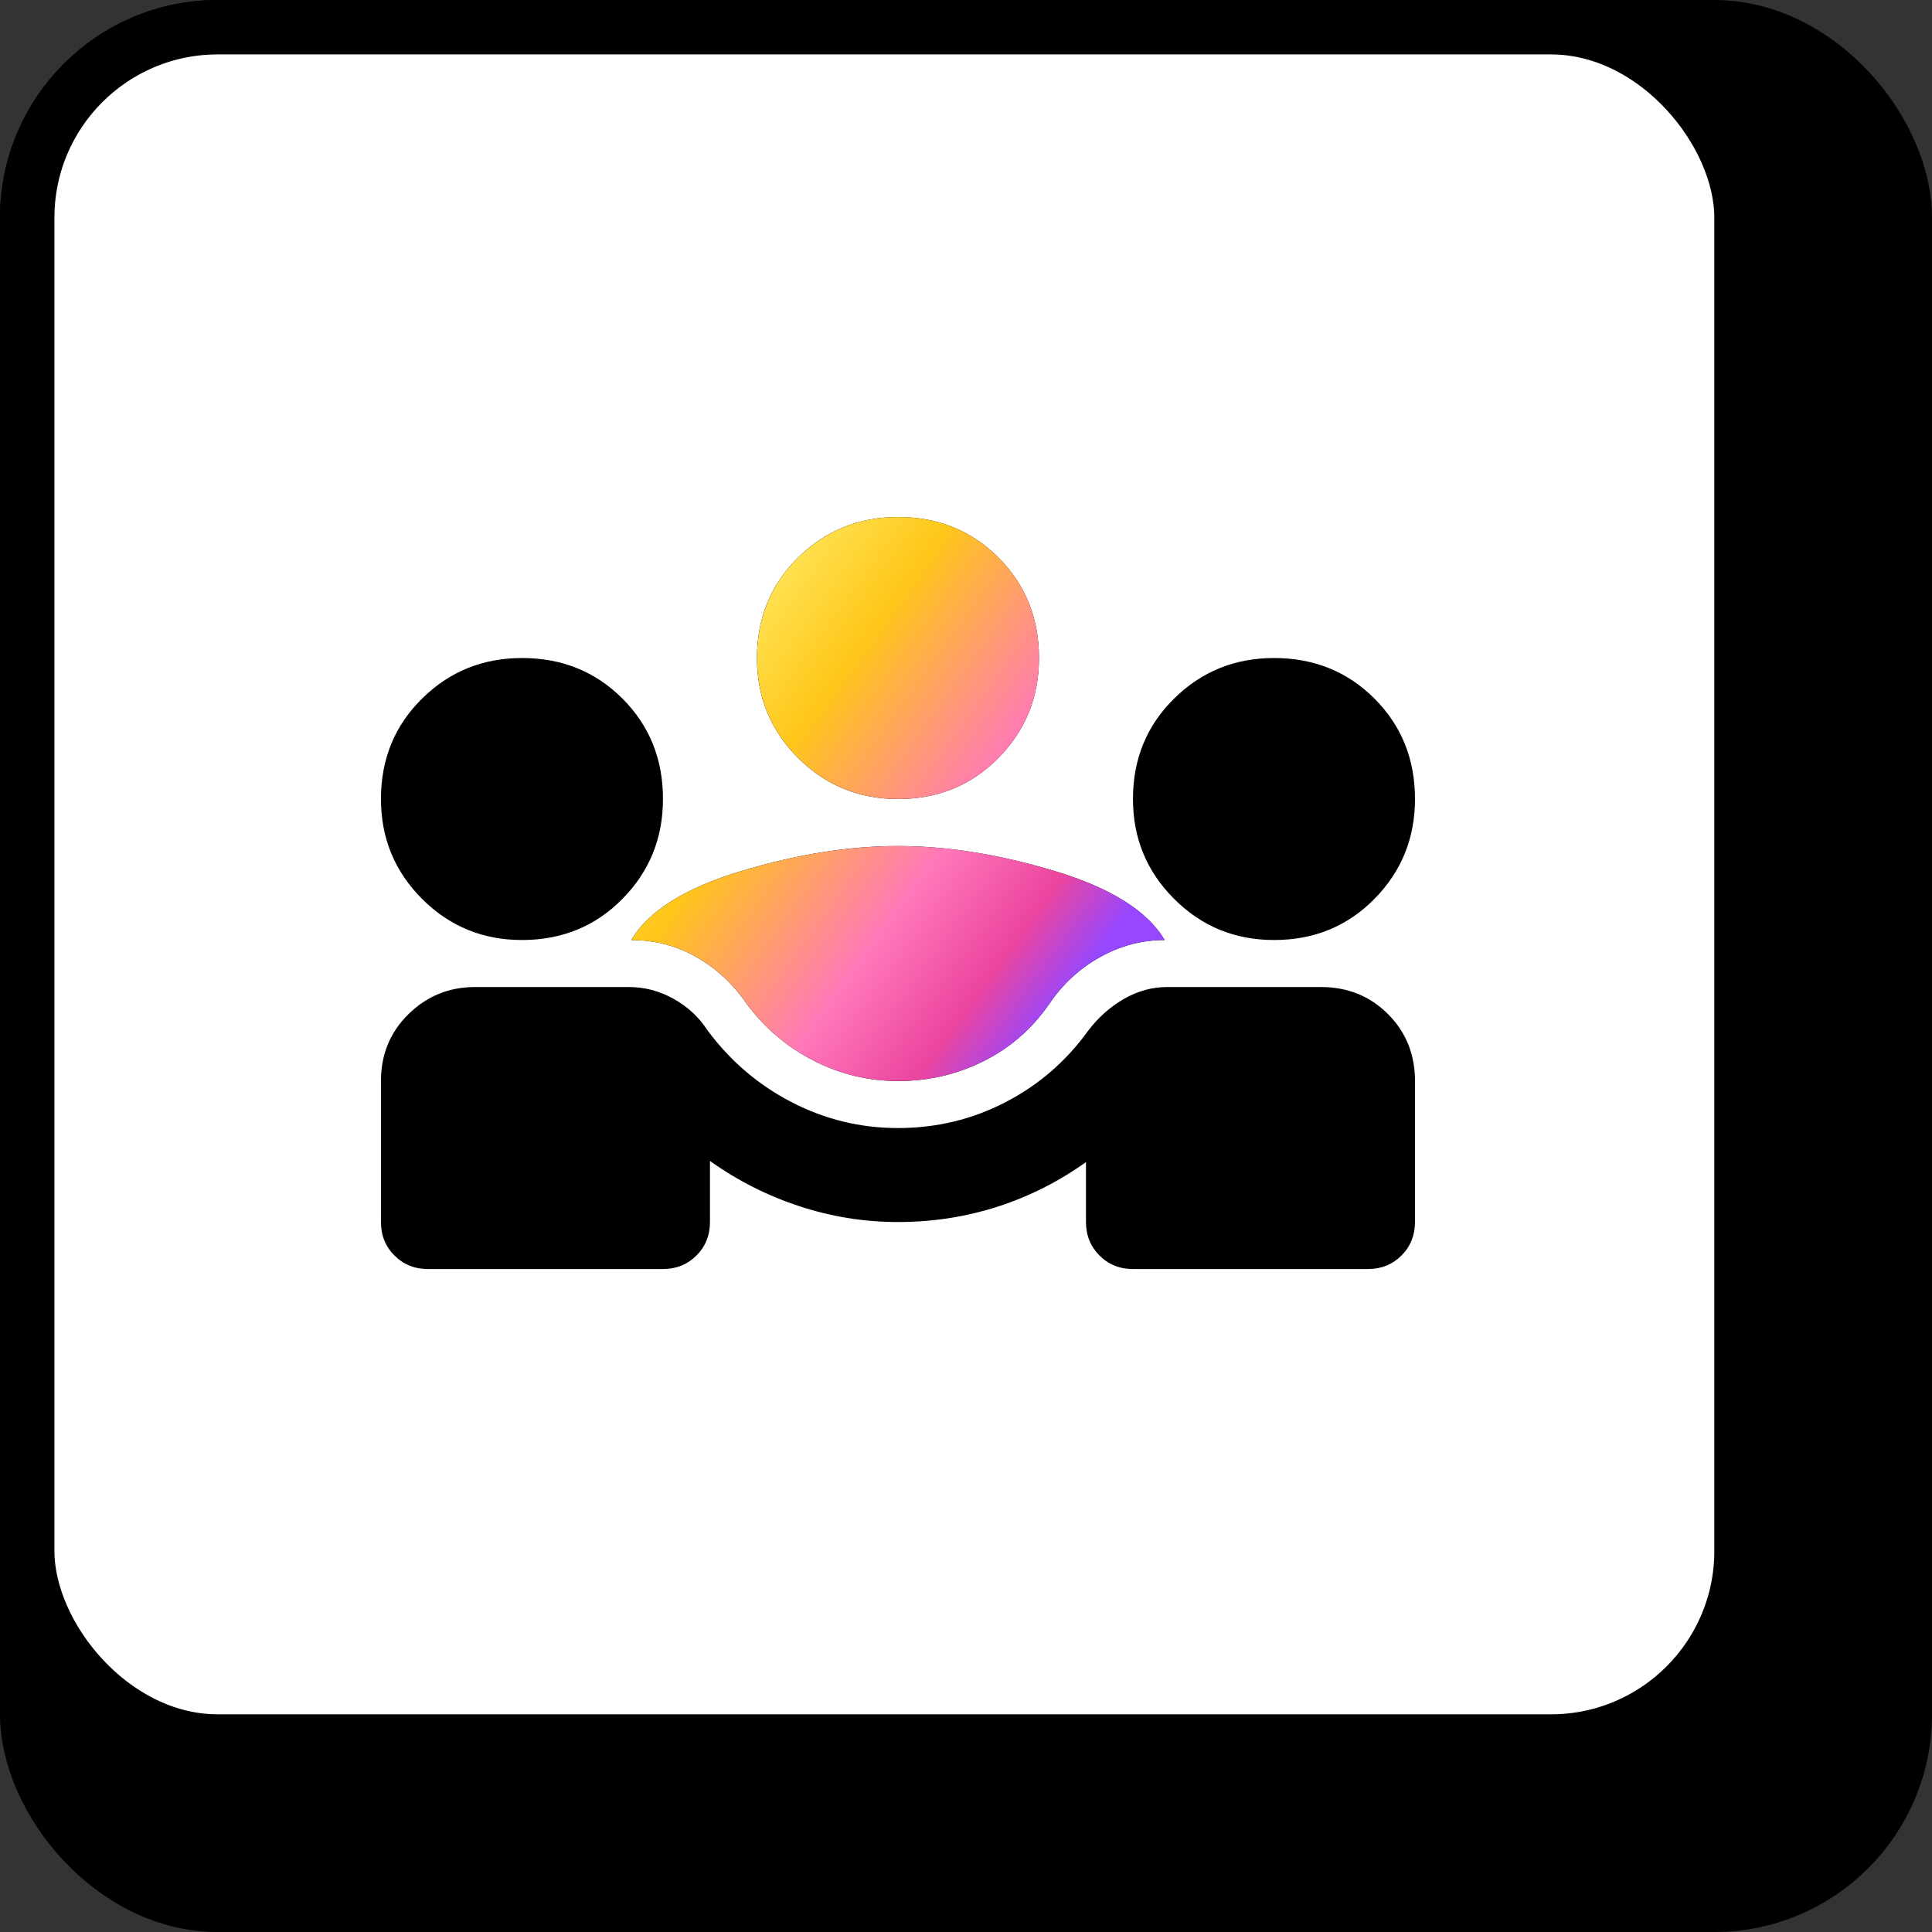
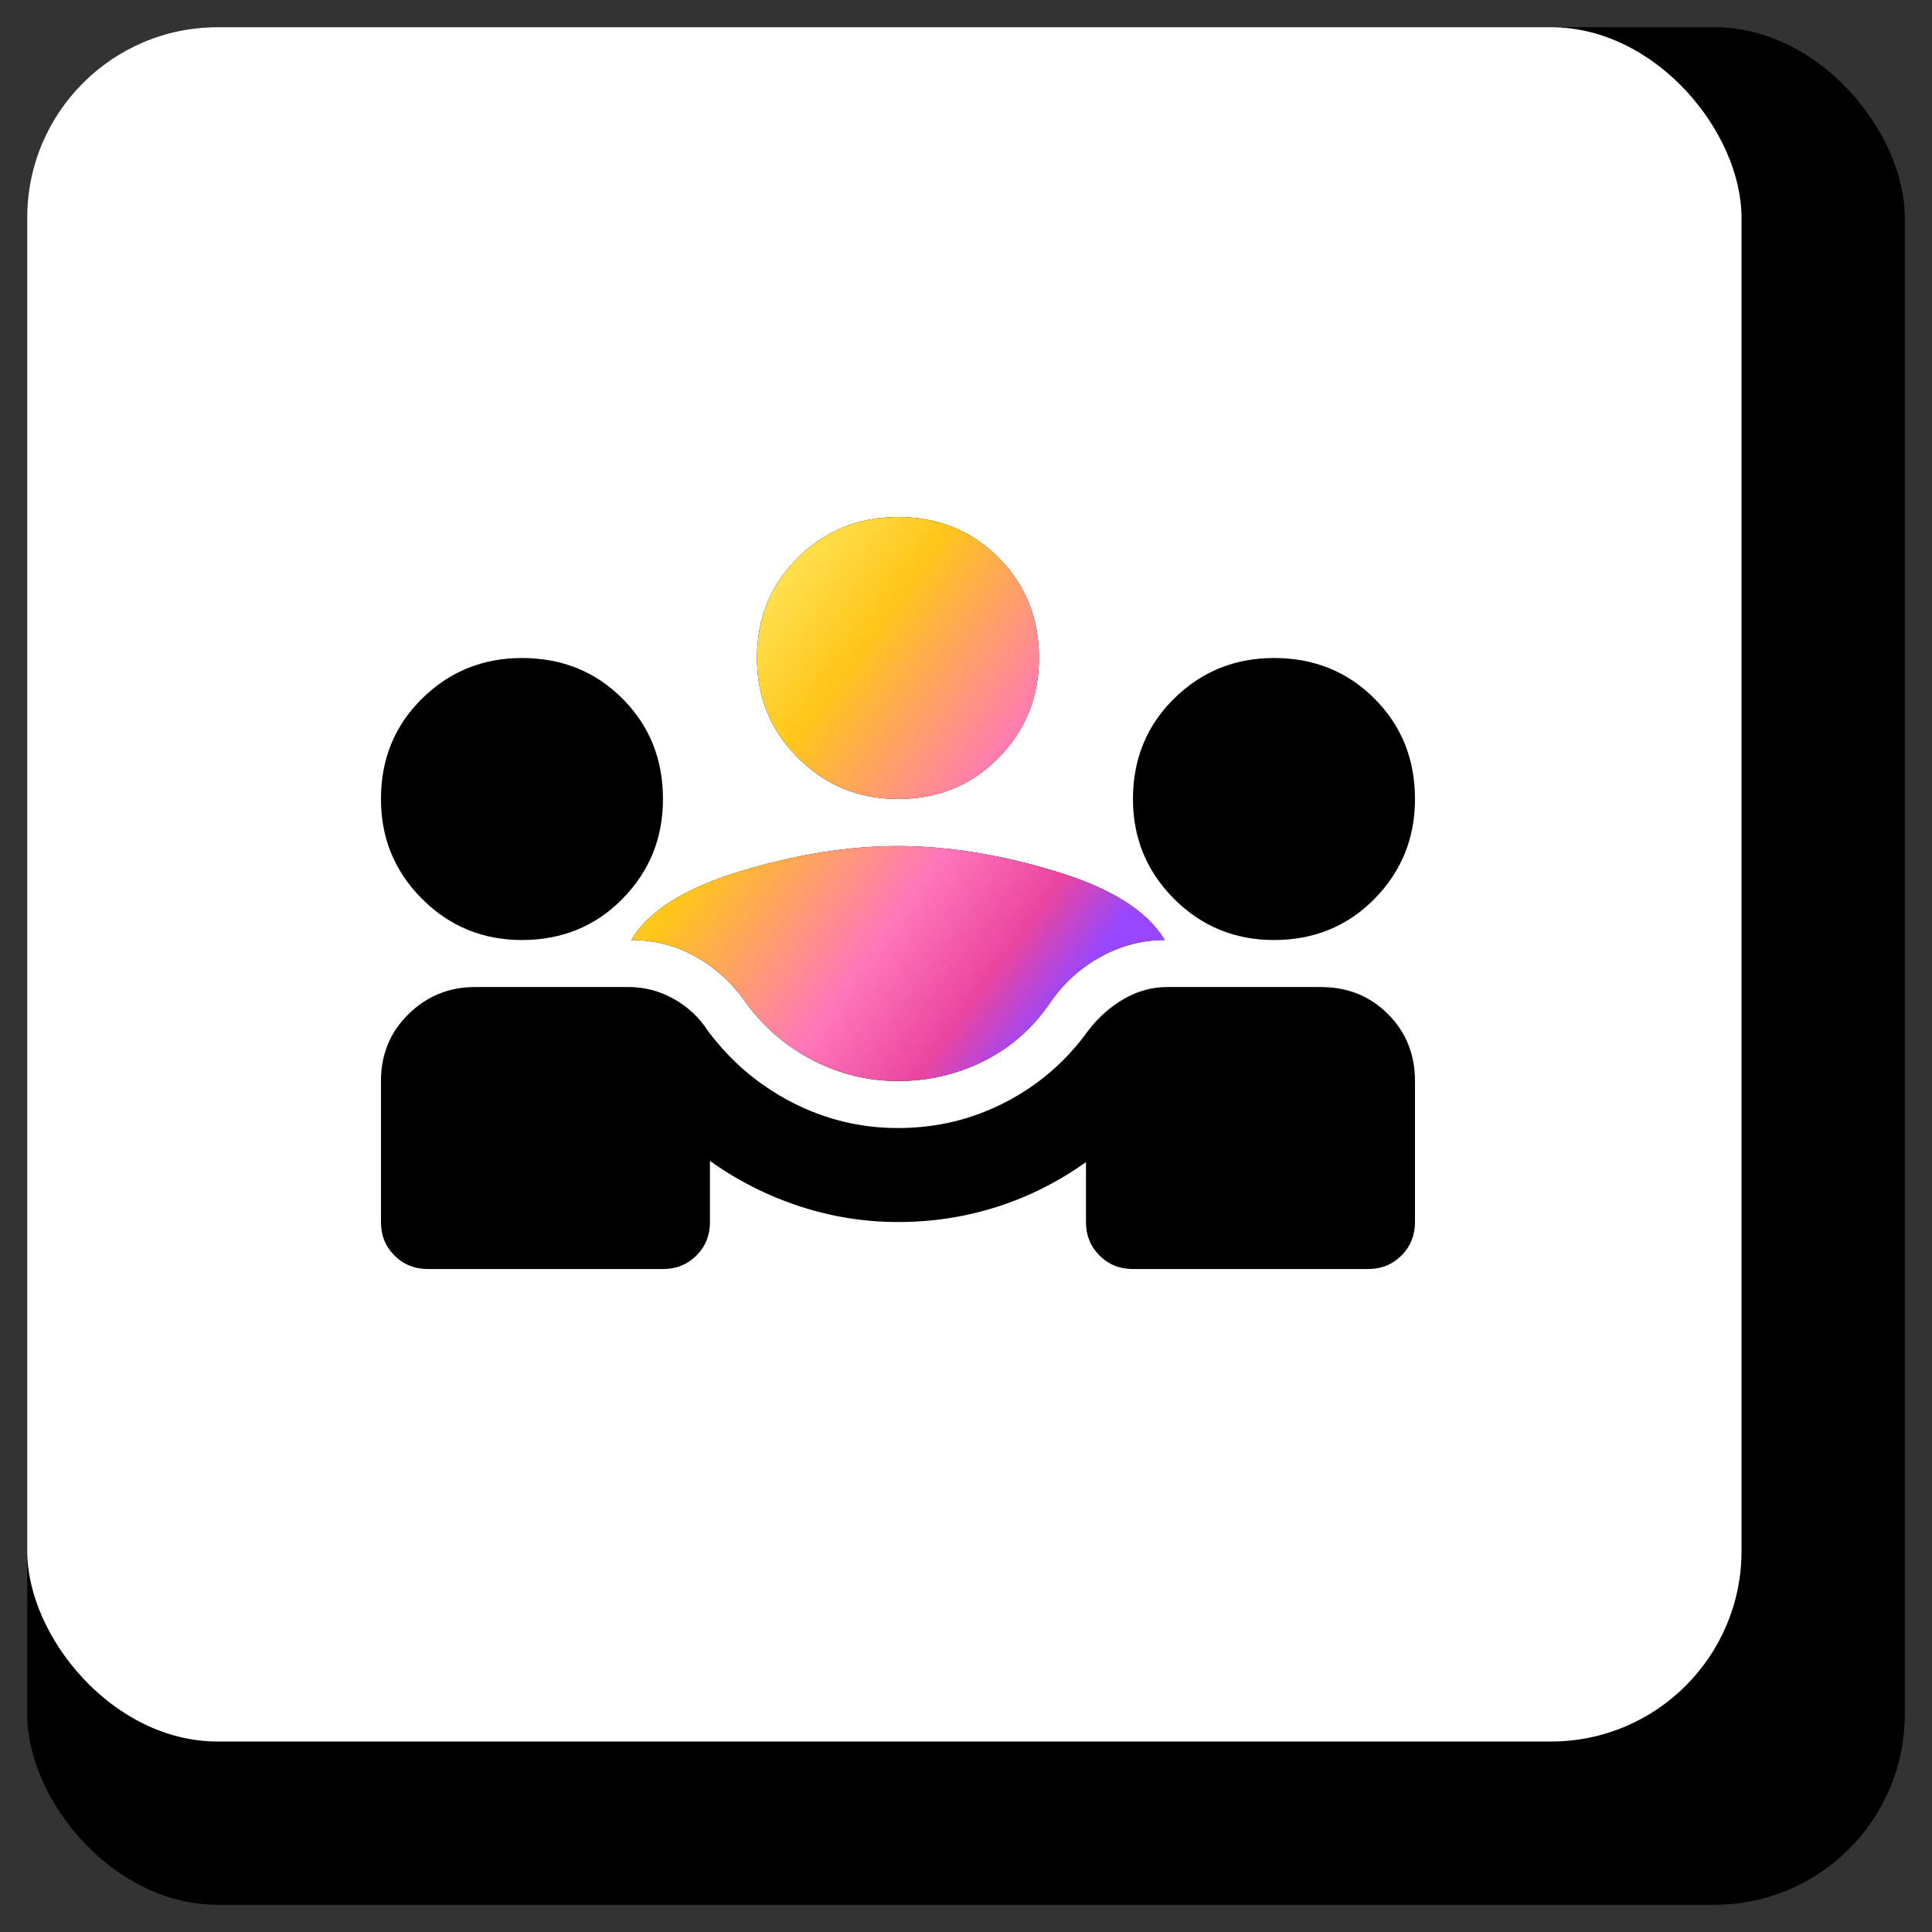
<svg xmlns="http://www.w3.org/2000/svg" width="71" height="71" viewBox="0 0 71 71" fill="none">
  <rect x="0" y="0" width="71" height="71" fill="#333333" stroke="none" />
  <rect x="1" y="1" width="69" height="69" rx="7" fill="black" />
-   <rect x="1" y="1" width="69" height="69" rx="7" stroke="black" stroke-width="2" />
  <rect x="1" y="1" width="63" height="63" rx="7" fill="white" />
-   <rect x="1" y="1" width="63" height="63" rx="7" stroke="black" stroke-width="2" />
  <path d="M14 44.909V39.727C14 38.748 14.338 37.928 15.015 37.266C15.691 36.604 16.505 36.273 17.454 36.273H23.111C23.687 36.273 24.234 36.417 24.752 36.705C25.27 36.992 25.688 37.381 26.005 37.87C26.839 38.993 27.869 39.871 29.092 40.505C30.316 41.138 31.618 41.455 33 41.455C34.411 41.455 35.728 41.138 36.951 40.505C38.175 39.871 39.189 38.993 39.995 37.87C40.37 37.381 40.809 36.992 41.312 36.705C41.816 36.417 42.342 36.273 42.889 36.273H48.545C49.524 36.273 50.345 36.604 51.007 37.266C51.669 37.928 52 38.748 52 39.727V44.909C52 45.398 51.834 45.809 51.503 46.14C51.172 46.471 50.762 46.636 50.273 46.636H41.636C41.147 46.636 40.737 46.471 40.406 46.14C40.075 45.809 39.909 45.398 39.909 44.909V42.707C38.901 43.426 37.815 43.974 36.649 44.348C35.483 44.722 34.267 44.909 33 44.909C31.762 44.909 30.553 44.715 29.373 44.326C28.192 43.938 27.099 43.383 26.091 42.664V44.909C26.091 45.398 25.925 45.809 25.594 46.14C25.263 46.471 24.853 46.636 24.364 46.636H15.727C15.238 46.636 14.828 46.471 14.497 46.14C14.165 45.809 14 45.398 14 44.909ZM33 39.727C31.906 39.727 30.87 39.475 29.891 38.972C28.912 38.468 28.092 37.77 27.43 36.877C26.94 36.158 26.328 35.589 25.594 35.172C24.86 34.754 24.061 34.545 23.198 34.545C23.831 33.48 25.17 32.638 27.214 32.019C29.258 31.4 31.186 31.091 33 31.091C34.814 31.091 36.742 31.4 38.786 32.019C40.83 32.638 42.169 33.48 42.802 34.545C41.967 34.545 41.176 34.754 40.427 35.172C39.679 35.589 39.06 36.158 38.571 36.877C37.937 37.798 37.131 38.504 36.152 38.993C35.173 39.483 34.123 39.727 33 39.727ZM19.182 34.545C17.742 34.545 16.519 34.042 15.511 33.034C14.504 32.026 14 30.803 14 29.364C14 27.895 14.504 26.665 15.511 25.672C16.519 24.678 17.742 24.182 19.182 24.182C20.65 24.182 21.881 24.678 22.874 25.672C23.867 26.665 24.364 27.895 24.364 29.364C24.364 30.803 23.867 32.026 22.874 33.034C21.881 34.042 20.65 34.545 19.182 34.545ZM46.818 34.545C45.379 34.545 44.155 34.042 43.148 33.034C42.14 32.026 41.636 30.803 41.636 29.364C41.636 27.895 42.14 26.665 43.148 25.672C44.155 24.678 45.379 24.182 46.818 24.182C48.286 24.182 49.517 24.678 50.51 25.672C51.503 26.665 52 27.895 52 29.364C52 30.803 51.503 32.026 50.51 33.034C49.517 34.042 48.286 34.545 46.818 34.545ZM33 29.364C31.561 29.364 30.337 28.86 29.329 27.852C28.322 26.845 27.818 25.621 27.818 24.182C27.818 22.714 28.322 21.483 29.329 20.49C30.337 19.497 31.561 19 33 19C34.468 19 35.699 19.497 36.692 20.49C37.685 21.483 38.182 22.714 38.182 24.182C38.182 25.621 37.685 26.845 36.692 27.852C35.699 28.86 34.468 29.364 33 29.364Z" fill="black" />
  <path d="M33.002 39.727C31.908 39.727 30.871 39.475 29.892 38.972C28.914 38.468 28.093 37.77 27.431 36.877C26.942 36.158 26.33 35.589 25.596 35.172C24.862 34.754 24.063 34.545 23.199 34.545C23.833 33.48 25.171 32.638 27.215 32.019C29.259 31.4 31.188 31.091 33.002 31.091C34.815 31.091 36.744 31.4 38.788 32.019C40.832 32.638 42.17 33.48 42.804 34.545C41.969 34.545 41.177 34.754 40.429 35.172C39.68 35.589 39.061 36.158 38.572 36.877C37.939 37.798 37.133 38.504 36.154 38.993C35.175 39.483 34.124 39.727 33.002 39.727ZM33.002 29.364C31.562 29.364 30.339 28.86 29.331 27.852C28.323 26.845 27.82 25.621 27.82 24.182C27.82 22.714 28.323 21.483 29.331 20.49C30.339 19.497 31.562 19 33.002 19C34.47 19 35.7 19.497 36.694 20.49C37.687 21.483 38.183 22.714 38.183 24.182C38.183 25.621 37.687 26.845 36.694 27.852C35.7 28.86 34.47 29.364 33.002 29.364Z" fill="url(#paint0_linear_15_180)" />
  <defs>
    <linearGradient id="paint0_linear_15_180" x1="24.134" y1="25.852" x2="39.161" y2="36.712" gradientUnits="userSpaceOnUse">
      <stop stop-color="#FFE75C" />
      <stop offset="0.263" stop-color="#FFC619" />
      <stop offset="0.629" stop-color="#FF78B9" />
      <stop offset="0.852" stop-color="#EB459F" />
      <stop offset="1" stop-color="#9747FF" />
    </linearGradient>
  </defs>
</svg>